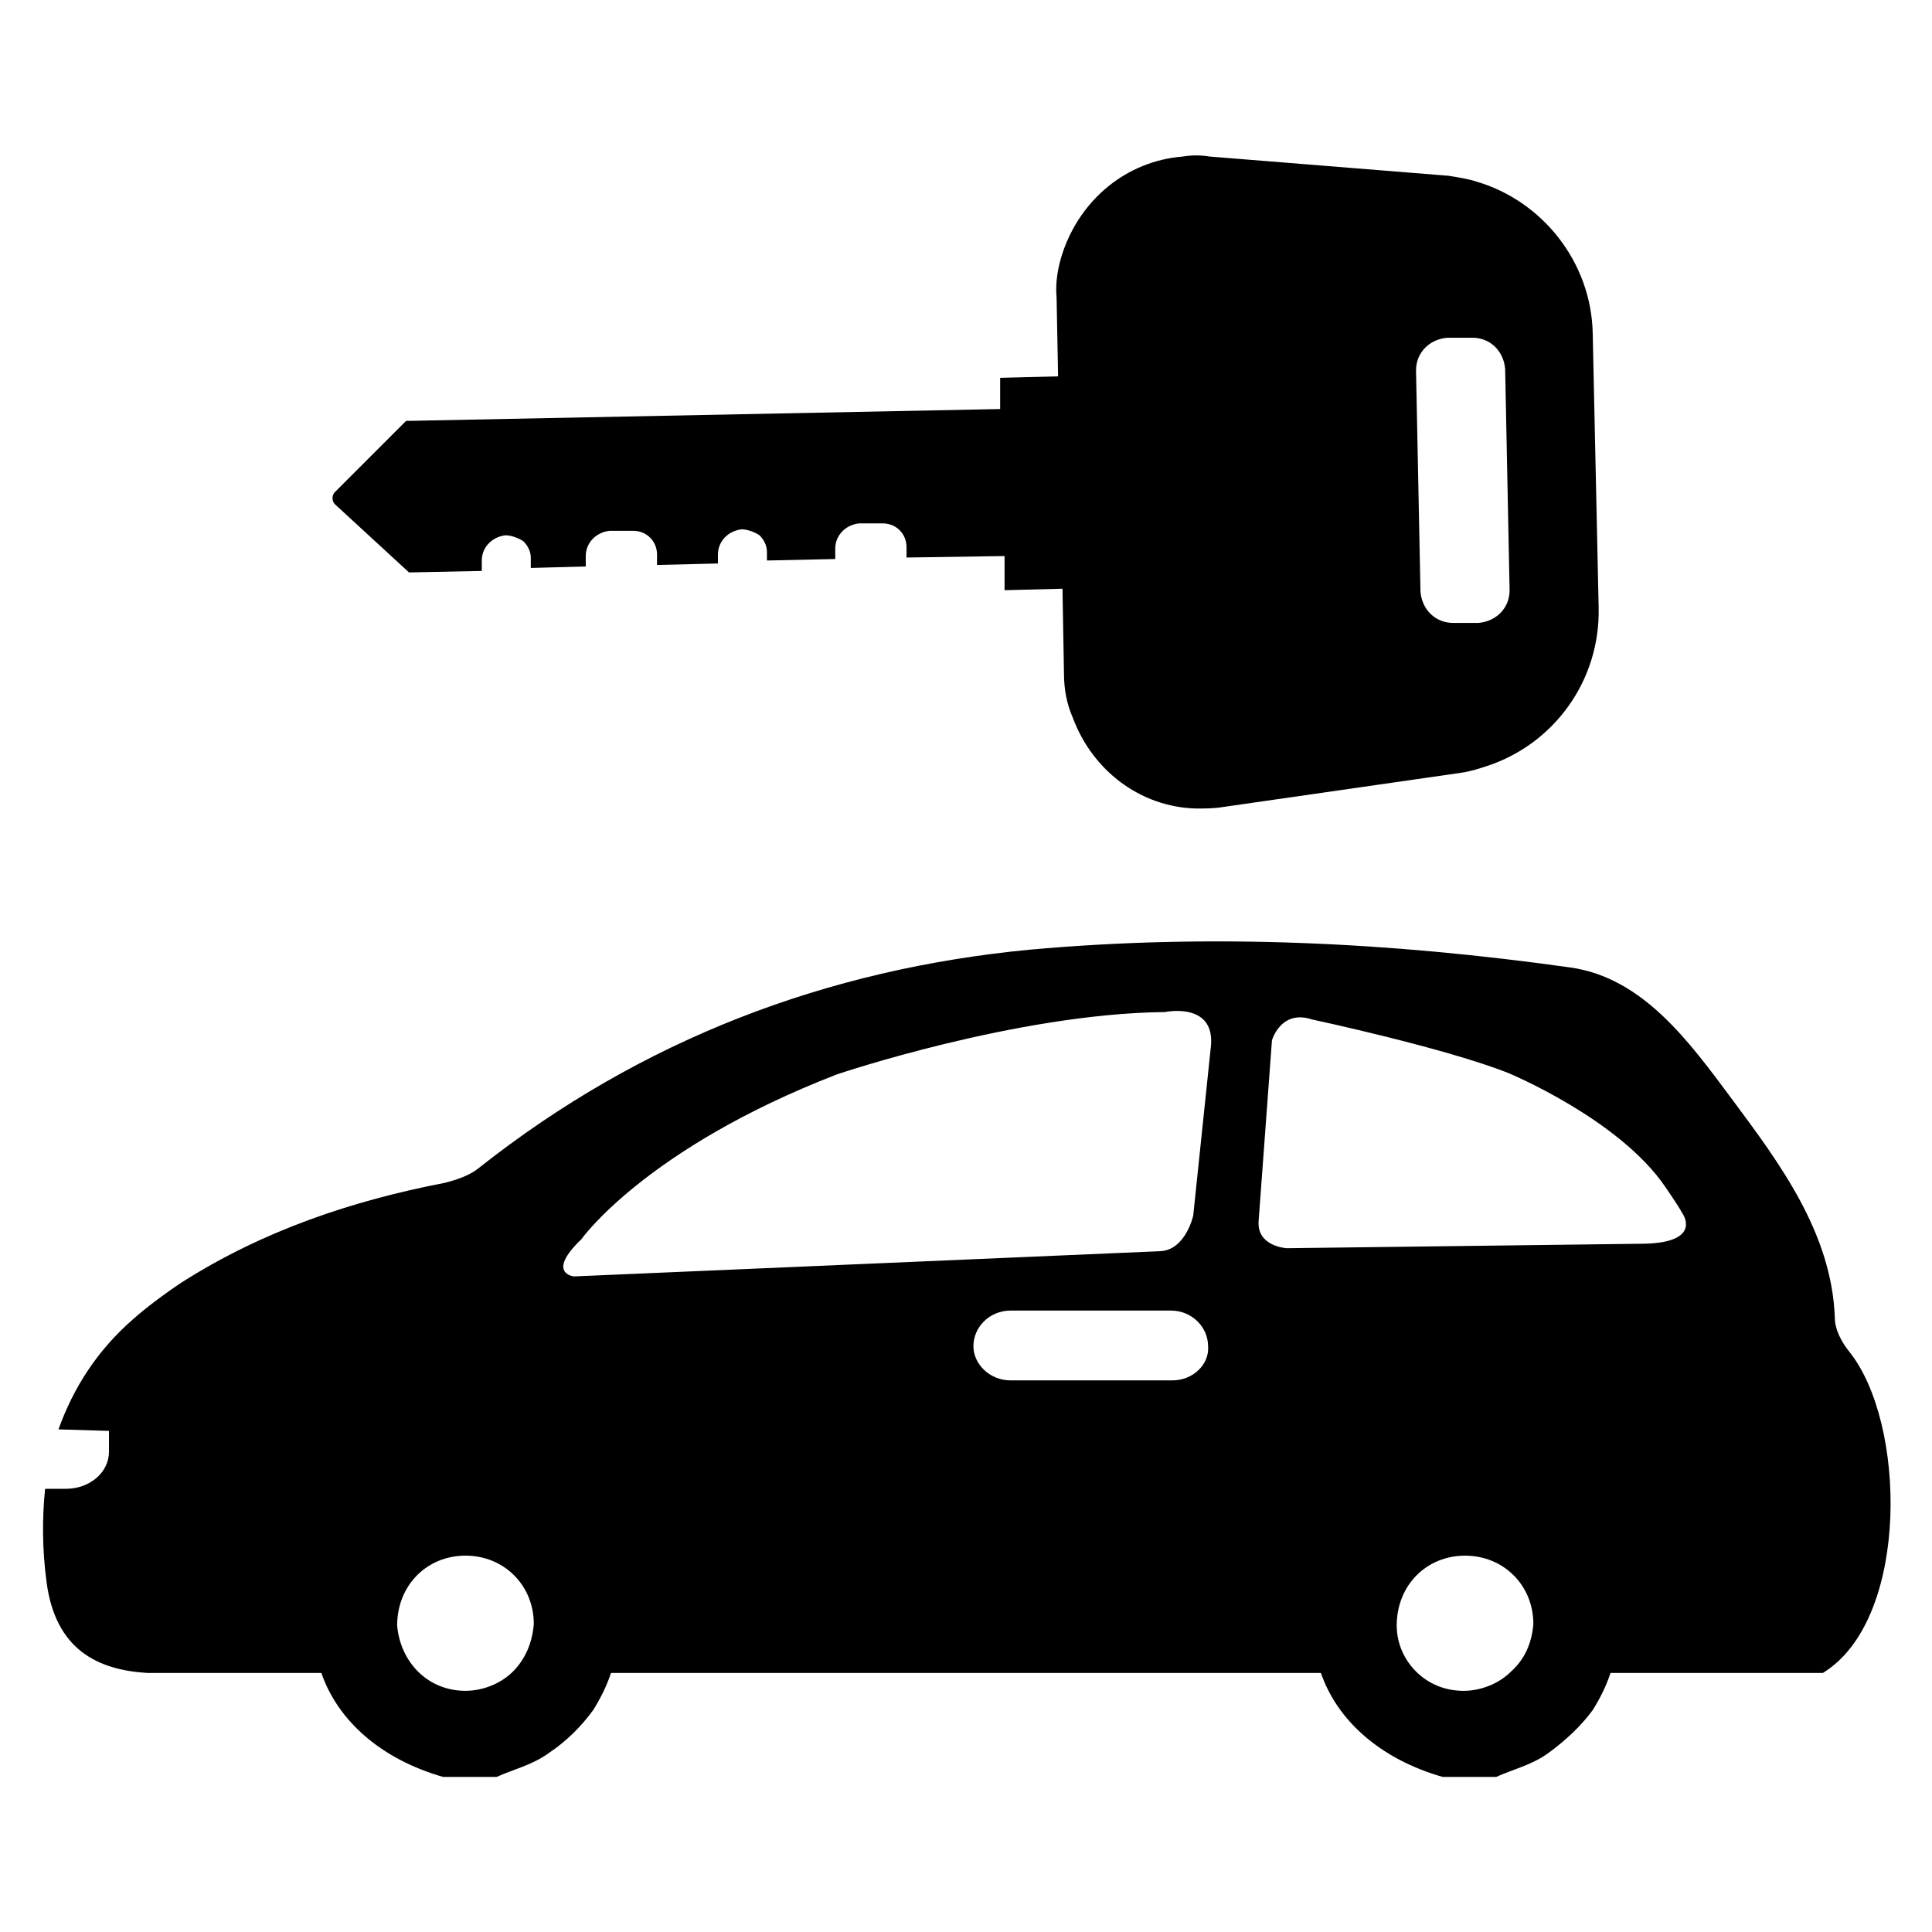
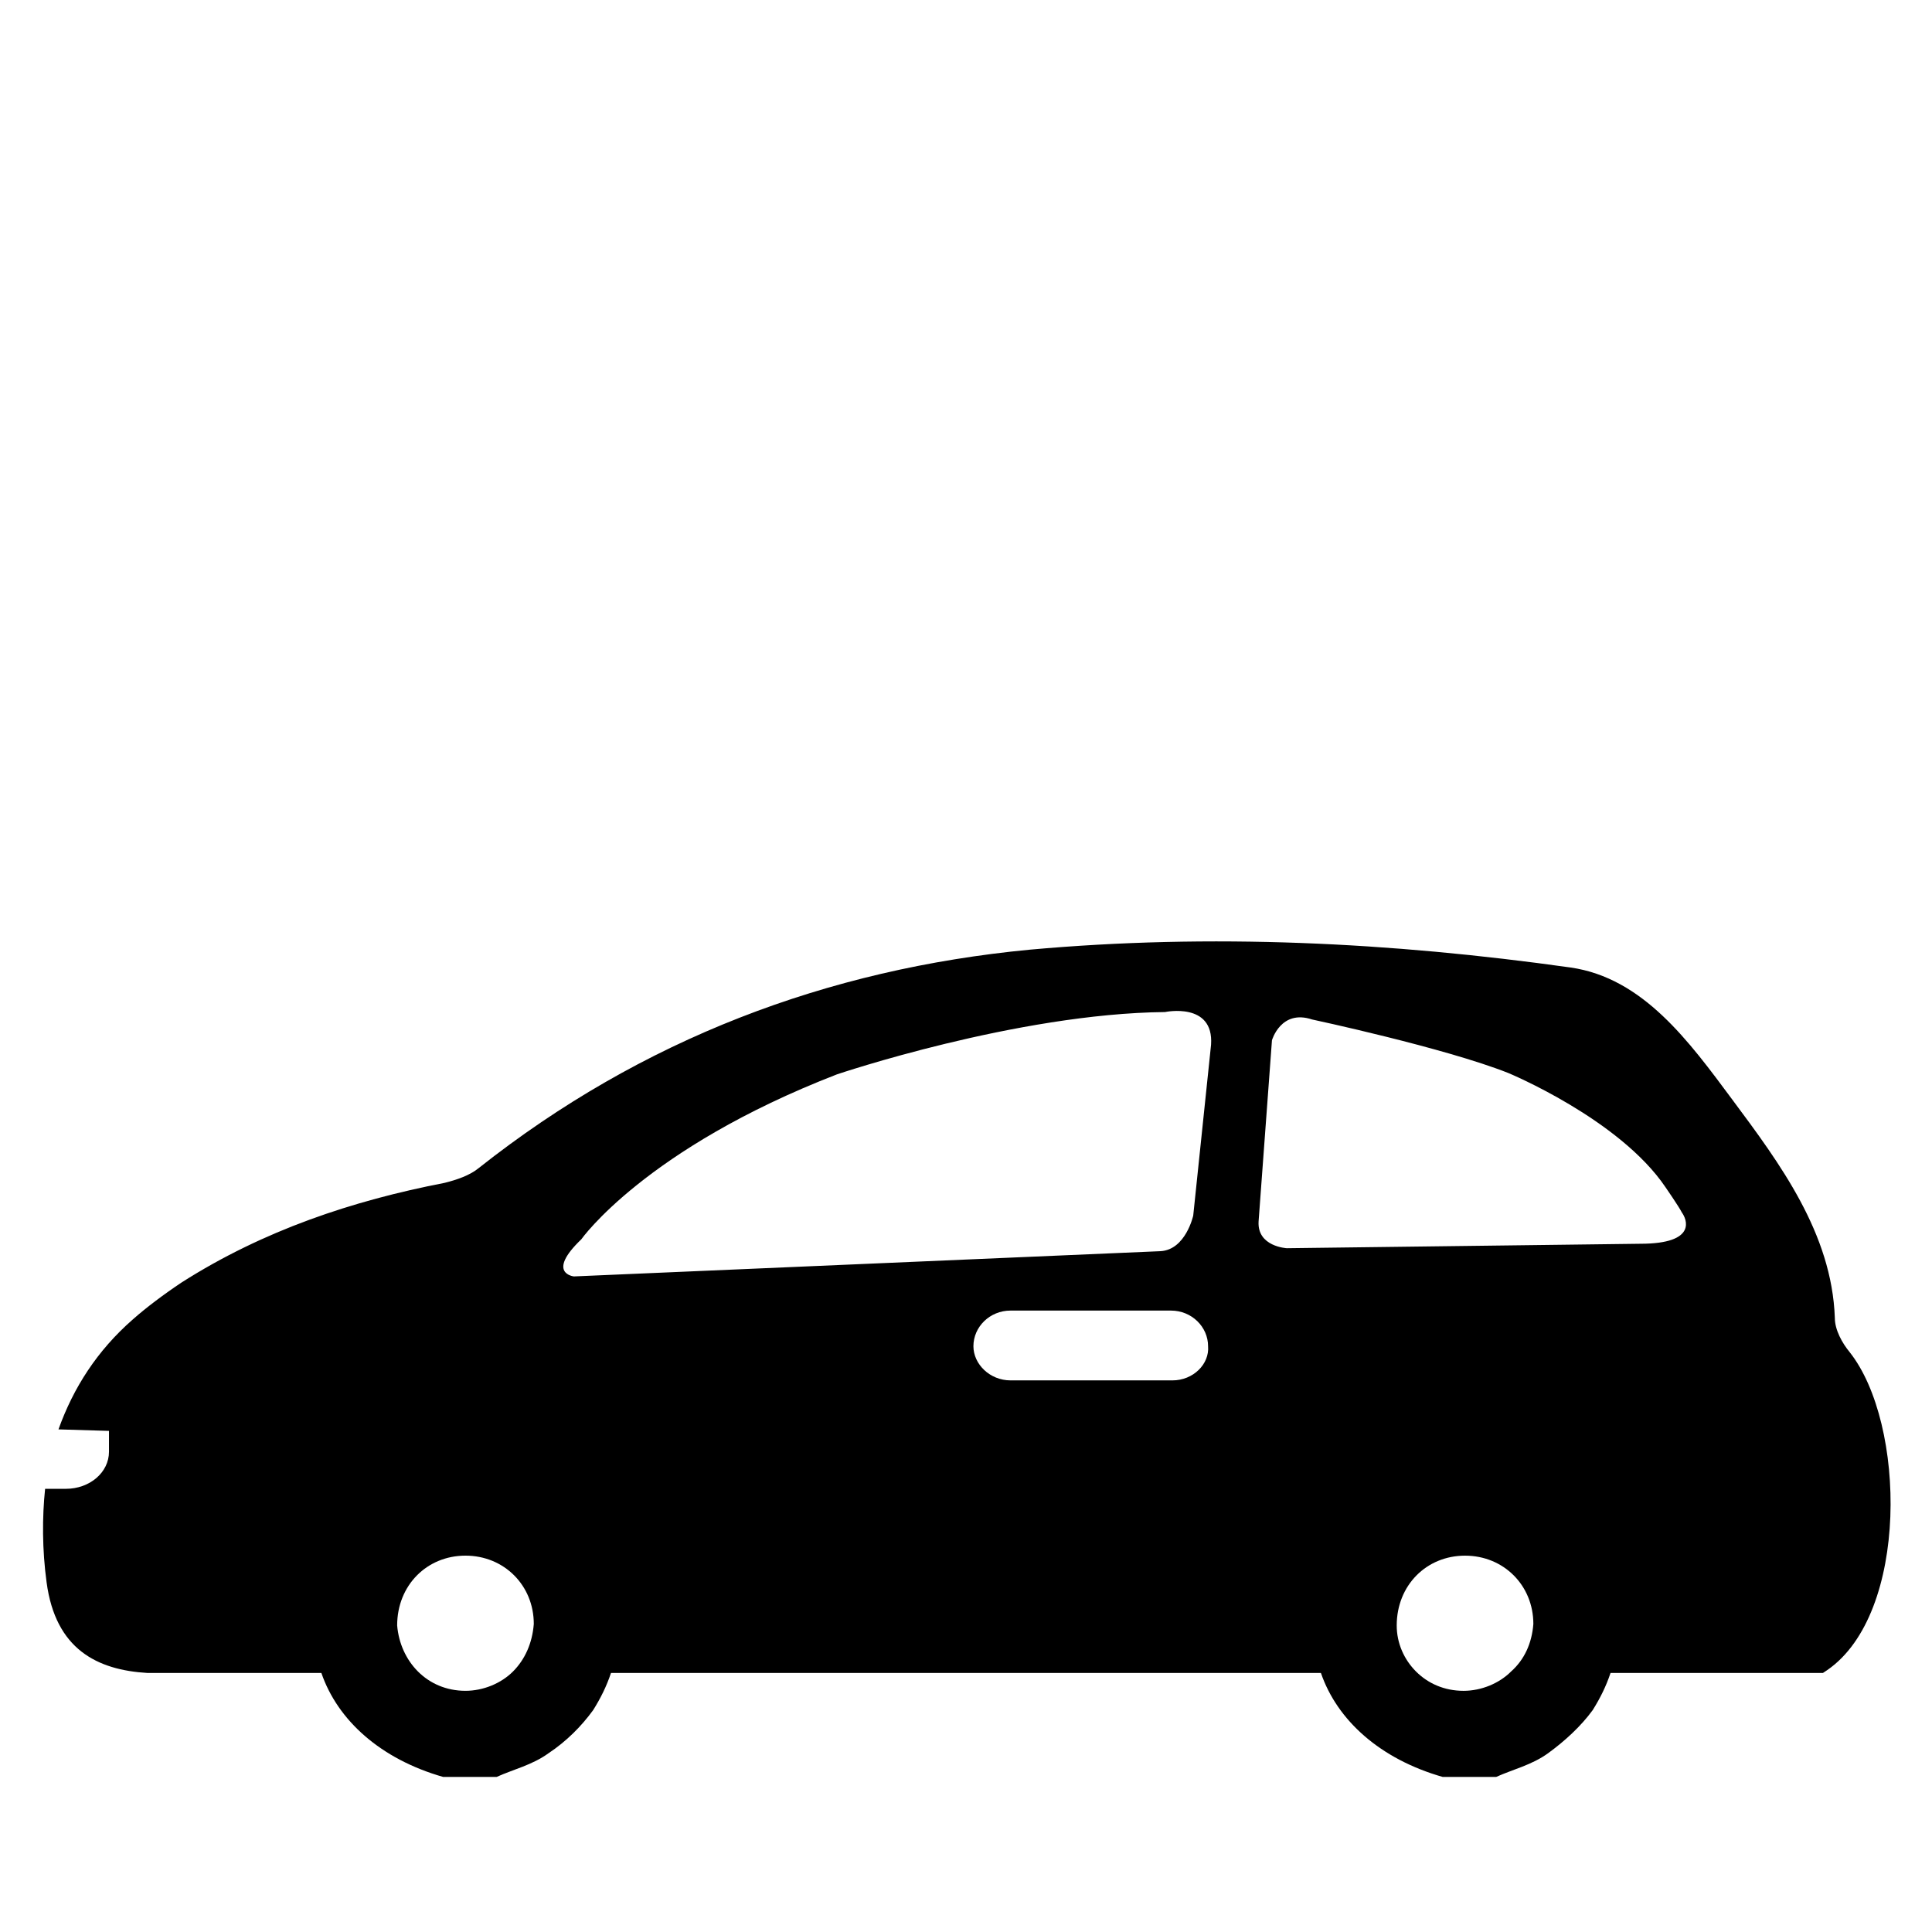
<svg xmlns="http://www.w3.org/2000/svg" fill="#000000" width="800px" height="800px" version="1.1" viewBox="144 144 512 512">
  <g>
    <path d="m634.19 502.34c-1.969-2.363-3.938-5.902-3.938-9.055-0.789-22.434-14.562-40.934-27.16-57.859-11.414-15.352-23.617-32.273-42.902-35.031-47.625-6.691-95.25-9.055-143.27-4.723-53.531 5.117-102.73 23.617-146.03 57.859-2.363 1.969-5.902 3.148-9.055 3.938-24.402 4.723-48.02 12.594-69.668 26.371-4.723 3.148-9.445 6.691-12.988 9.84-9.445 8.266-15.742 18.105-19.68 29.125l13.383 0.395v5.512c0 5.512-5.117 9.84-11.414 9.84h-5.512c-0.789 7.477-0.789 16.137 0.395 24.797 2.363 17.711 13.383 23.223 26.766 24.008h4.723 0.789 40.539c4.328 12.594 15.742 22.828 32.273 27.551h14.168c4.328-1.969 9.445-3.148 13.777-6.297 4.723-3.148 8.66-7.086 11.809-11.414 1.969-3.148 3.543-6.297 4.723-9.84h188.14c4.328 12.594 15.742 22.828 32.273 27.551h14.168c4.328-1.969 9.445-3.148 13.777-6.297 4.328-3.148 8.66-7.086 11.809-11.414 1.969-3.148 3.543-6.297 4.723-9.84h56.285l1.18-0.789c21.656-14.953 20.871-65.336 5.914-84.227zm-354.24 84.625c-3.148 3.148-7.871 5.117-12.594 5.117-5.117 0-9.445-1.969-12.594-5.117-3.148-3.148-5.117-7.477-5.512-12.203 0-10.629 7.871-18.5 18.105-18.5s18.105 7.871 18.105 18.105c-0.395 5.117-2.363 9.445-5.512 12.598zm174.76-77.148h-42.906c-5.512 0-9.84-4.328-9.84-9.055 0-5.117 4.328-9.445 9.84-9.445h42.508c5.512 0 9.84 4.328 9.84 9.445 0.398 4.727-3.934 9.055-9.441 9.055zm5.508-43.688s-1.969 9.055-8.66 9.445l-155.47 6.691s-7.477-0.789 1.969-9.84c0 0 16.926-24.008 67.699-43.691 0 0 47.625-16.137 86.984-16.531 0 0 12.988-2.754 12.203 8.66zm84.23 120.84c-3.148 3.148-7.871 5.117-12.594 5.117-5.117 0-9.445-1.969-12.594-5.117-3.148-3.148-5.117-7.477-5.117-12.203 0-10.629 7.871-18.5 18.105-18.5s18.105 7.871 18.105 18.105c-0.395 5.117-2.363 9.445-5.906 12.598zm34.246-113.36-93.68 1.18s-7.871-0.395-7.477-7.086l3.543-48.02s2.363-8.266 10.629-5.512c0 0 35.031 7.477 51.957 14.168 0 0 29.52 12.203 41.723 30.309 0 0 3.543 5.117 4.328 6.691 1.176 1.578 4.324 8.27-11.023 8.27z" />
-     <path d="m251.61 255.55-18.895 18.895c-0.789 0.789-0.789 2.363 0 3.148l19.68 18.105 19.285-0.395v-2.754c0-3.543 2.754-6.297 6.297-6.691 1.574 0 3.543 0.789 4.723 1.574 1.18 1.18 1.969 2.754 1.969 4.328v2.754l14.562-0.395v-2.754c0-3.543 2.754-6.297 6.297-6.691h6.297c3.543 0 6.297 2.754 6.297 6.297v2.754l16.137-0.395v-2.363c0-3.543 2.754-6.297 6.297-6.691 1.574 0 3.543 0.789 4.723 1.574 1.18 1.18 1.969 2.754 1.969 4.328v2.363l18.105-0.395v-2.754c0-3.543 2.754-6.297 6.297-6.691h6.297c3.543 0 6.297 2.754 6.297 6.297v2.754l25.977-0.395v9.055l15.352-0.395 0.395 22.434c0 4.328 0.789 8.266 2.363 11.809 5.117 13.777 17.711 23.617 32.668 24.008 2.363 0 4.723 0 7.086-0.395l62.977-9.055c2.754-0.395 5.117-1.18 7.477-1.969 17.32-5.902 29.52-22.434 29.125-41.723l-1.574-72.816c-0.395-18.895-13.383-35.031-30.699-40.148-2.363-0.789-5.117-1.18-7.477-1.574l-63.359-5.102c-2.363-0.395-4.723-0.395-7.086 0-14.957 1.18-27.16 11.414-31.883 25.586-1.18 3.543-1.969 7.871-1.574 11.809l0.395 20.859-15.352 0.395v8.266zm292.45 44.871c0 4.723-3.543 8.266-8.266 8.66h-6.691c-4.723 0-8.266-3.543-8.66-8.266l-1.18-58.648c0-4.723 3.543-8.266 8.266-8.66h6.691c4.723 0 8.266 3.543 8.66 8.266z" />
  </g>
</svg>